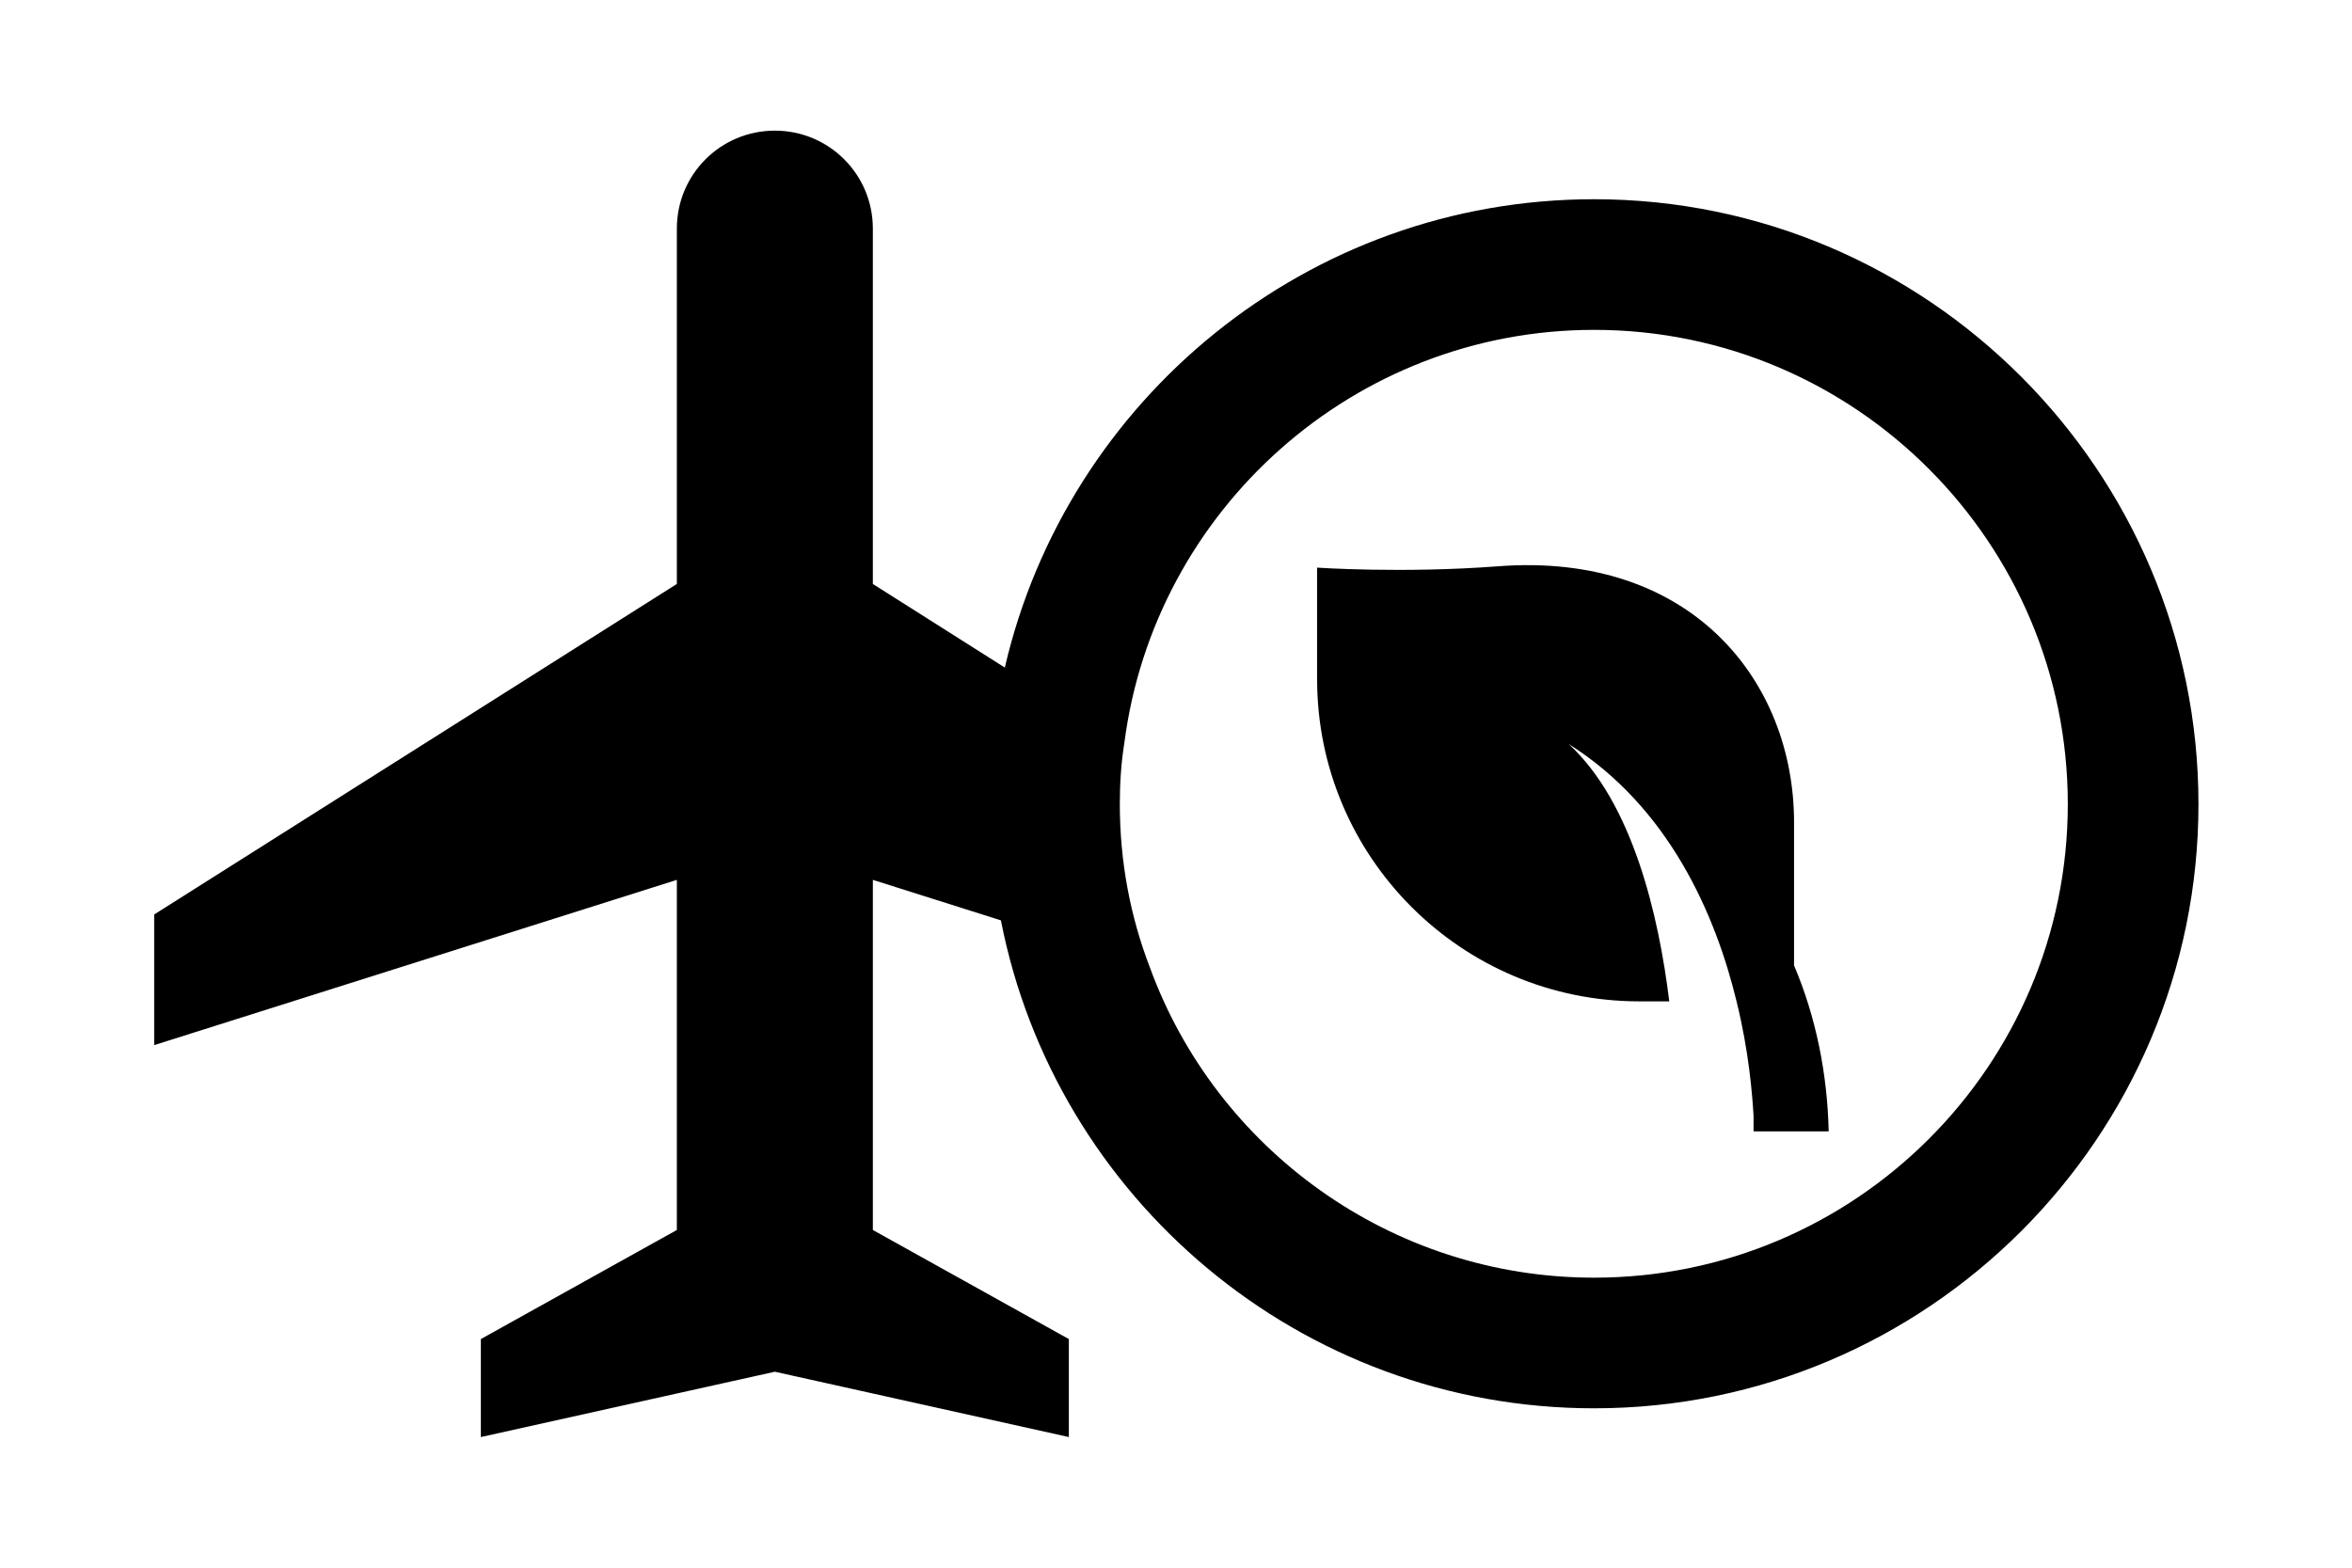
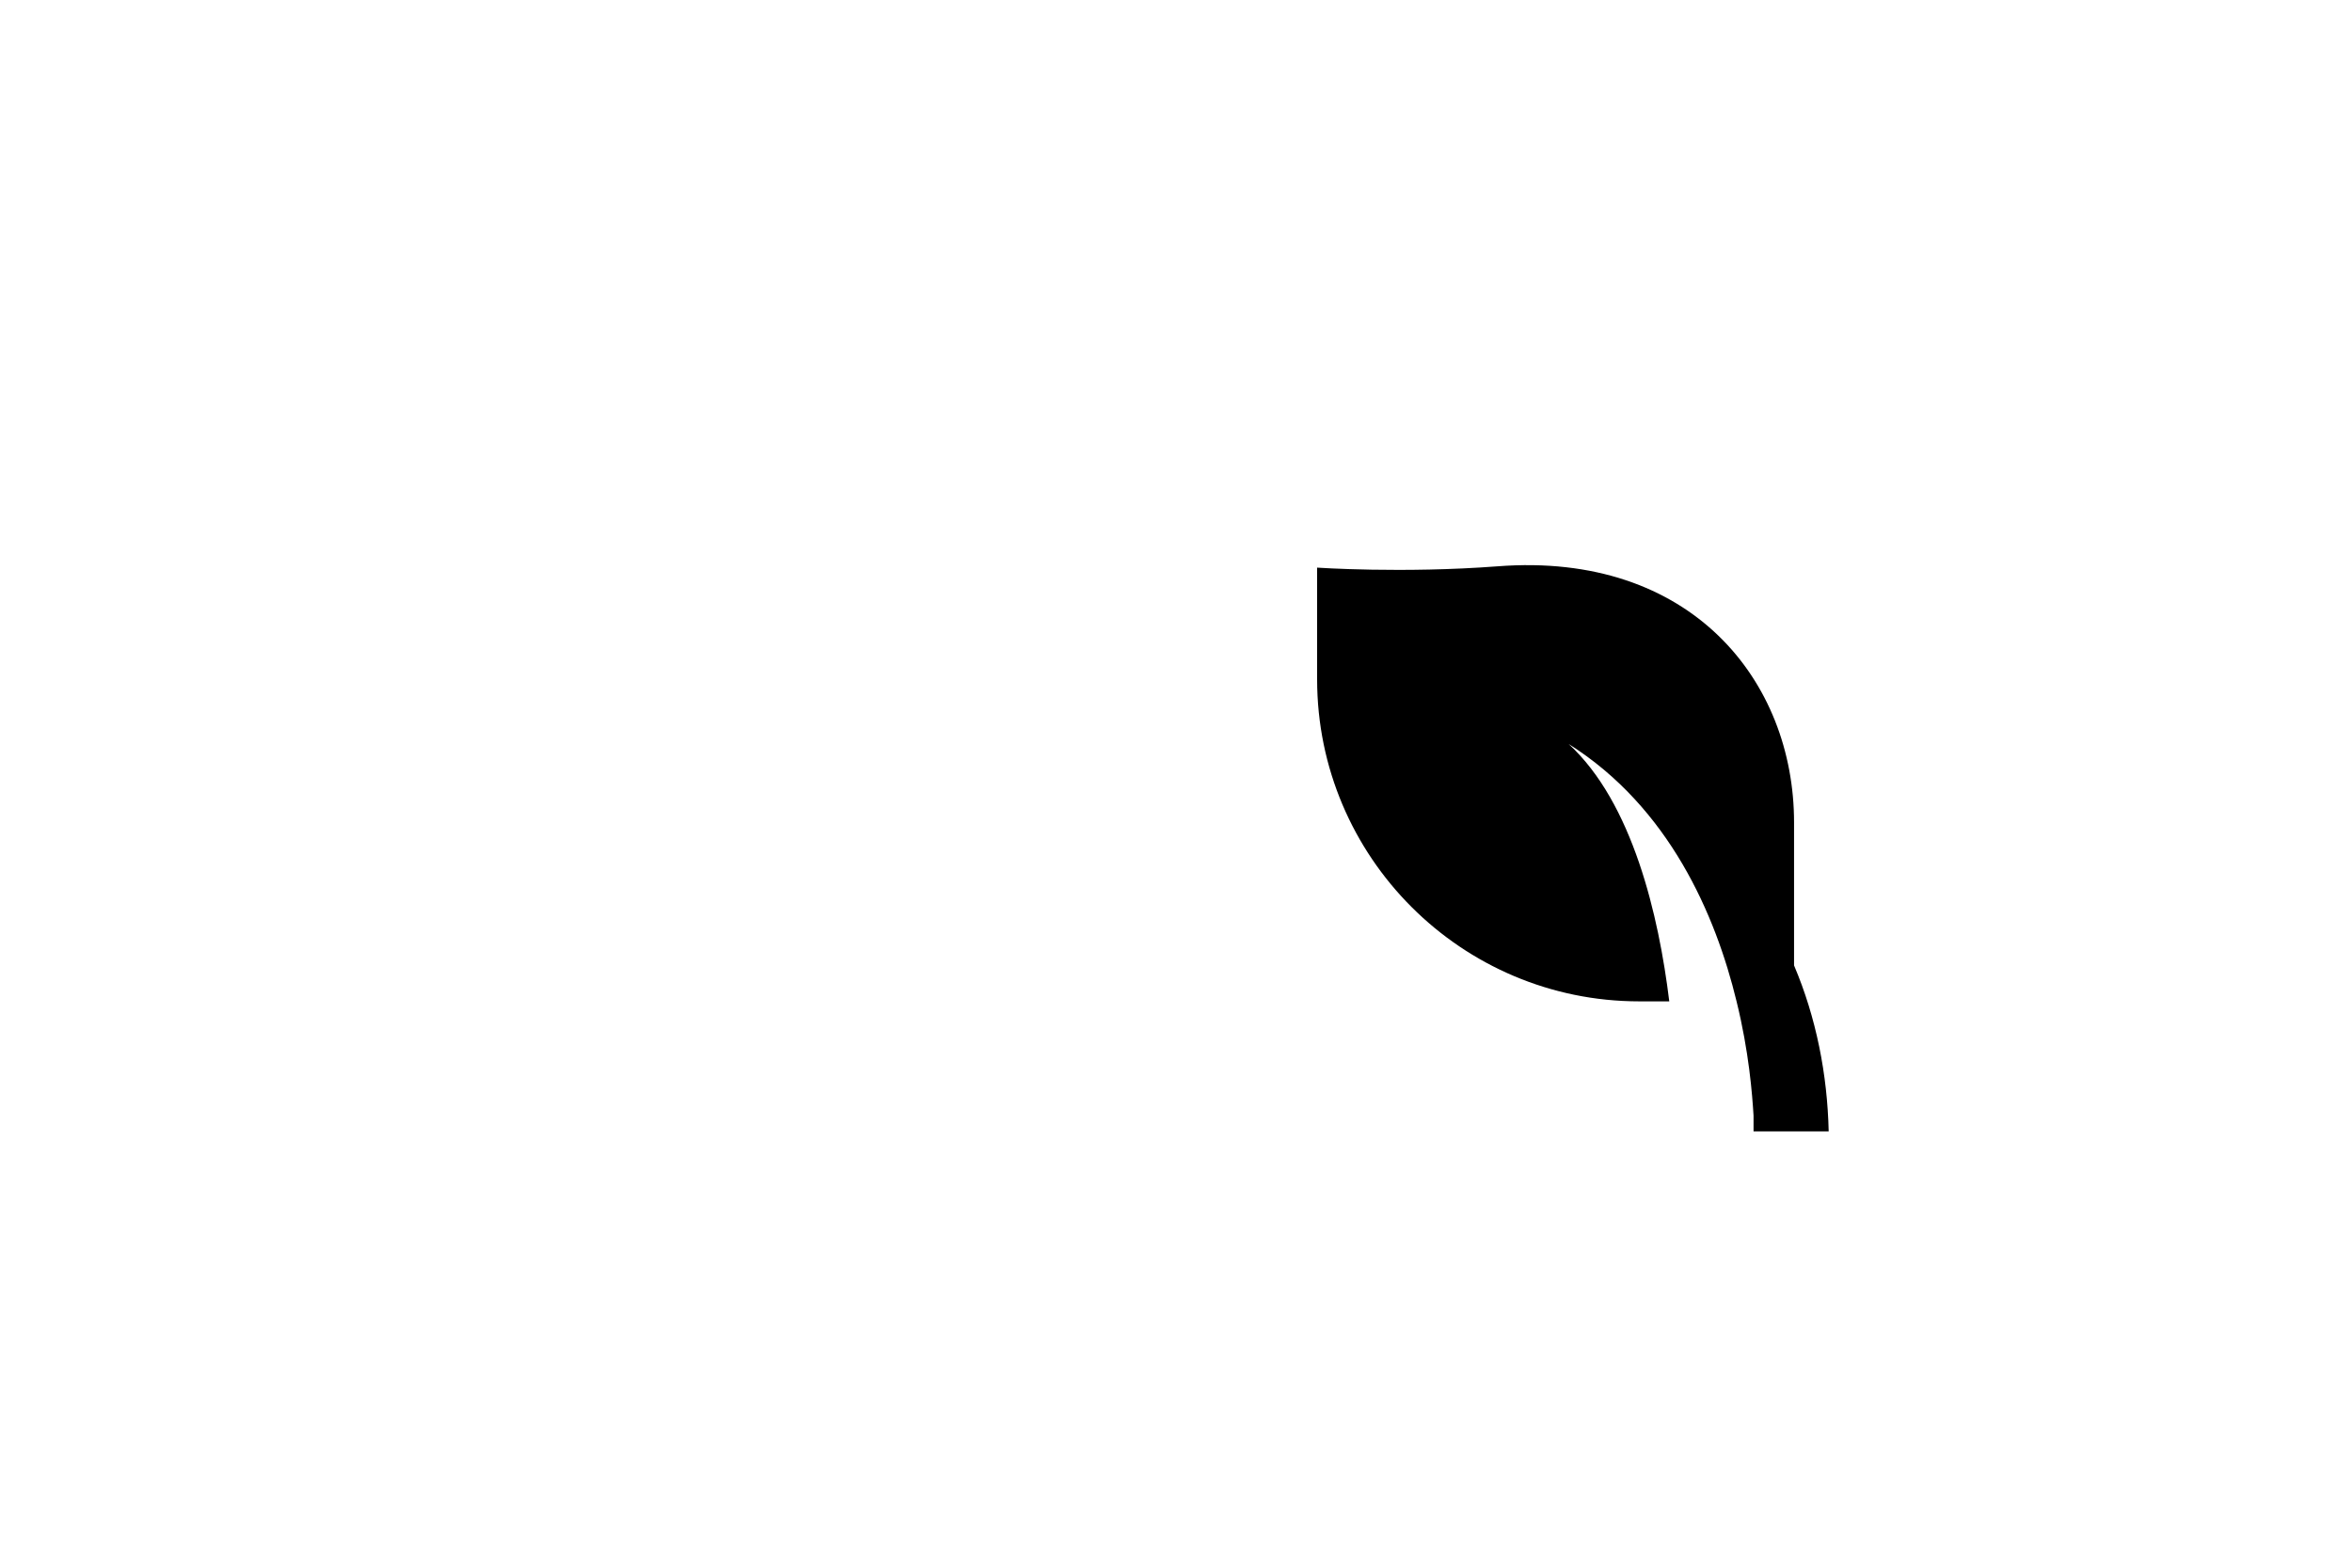
<svg xmlns="http://www.w3.org/2000/svg" id="black" viewBox="0 0 36 24">
-   <path d="M24.4,3.05c-4.39,0-8.07,3.07-9.02,7.17l-2.02-1.28V3.5c0-.83-.67-1.5-1.5-1.5s-1.5.67-1.5,1.5v5.44L2.36,14v2l8-2.53v5.36l-3,1.67v1.5l4.5-1,4.5,1v-1.5l-3-1.67v-5.36l1.96.62c.83,4.25,4.58,7.47,9.08,7.47,5.1,0,9.25-4.15,9.25-9.25S29.5,3.05,24.4,3.05ZM24.4,19.56c-3.12,0-5.79-1.98-6.8-4.75-.3-.78-.46-1.62-.46-2.5,0-.32.02-.63.07-.94.46-3.56,3.51-6.32,7.19-6.32,4,0,7.25,3.26,7.25,7.26s-3.25,7.25-7.25,7.25Z" />
  <path d="M27.98,17.32h-1.14s0-.09,0-.24c-.02-.33-.07-.98-.26-1.75-.32-1.32-1.03-2.97-2.57-3.94.98.9,1.38,2.63,1.54,3.94h-.46c-2.72,0-4.93-2.21-4.93-4.93v-1.71s1.31.09,2.76-.02c2.97-.23,4.54,1.76,4.54,3.92v2.19c.34.8.51,1.67.53,2.54Z" />
</svg>